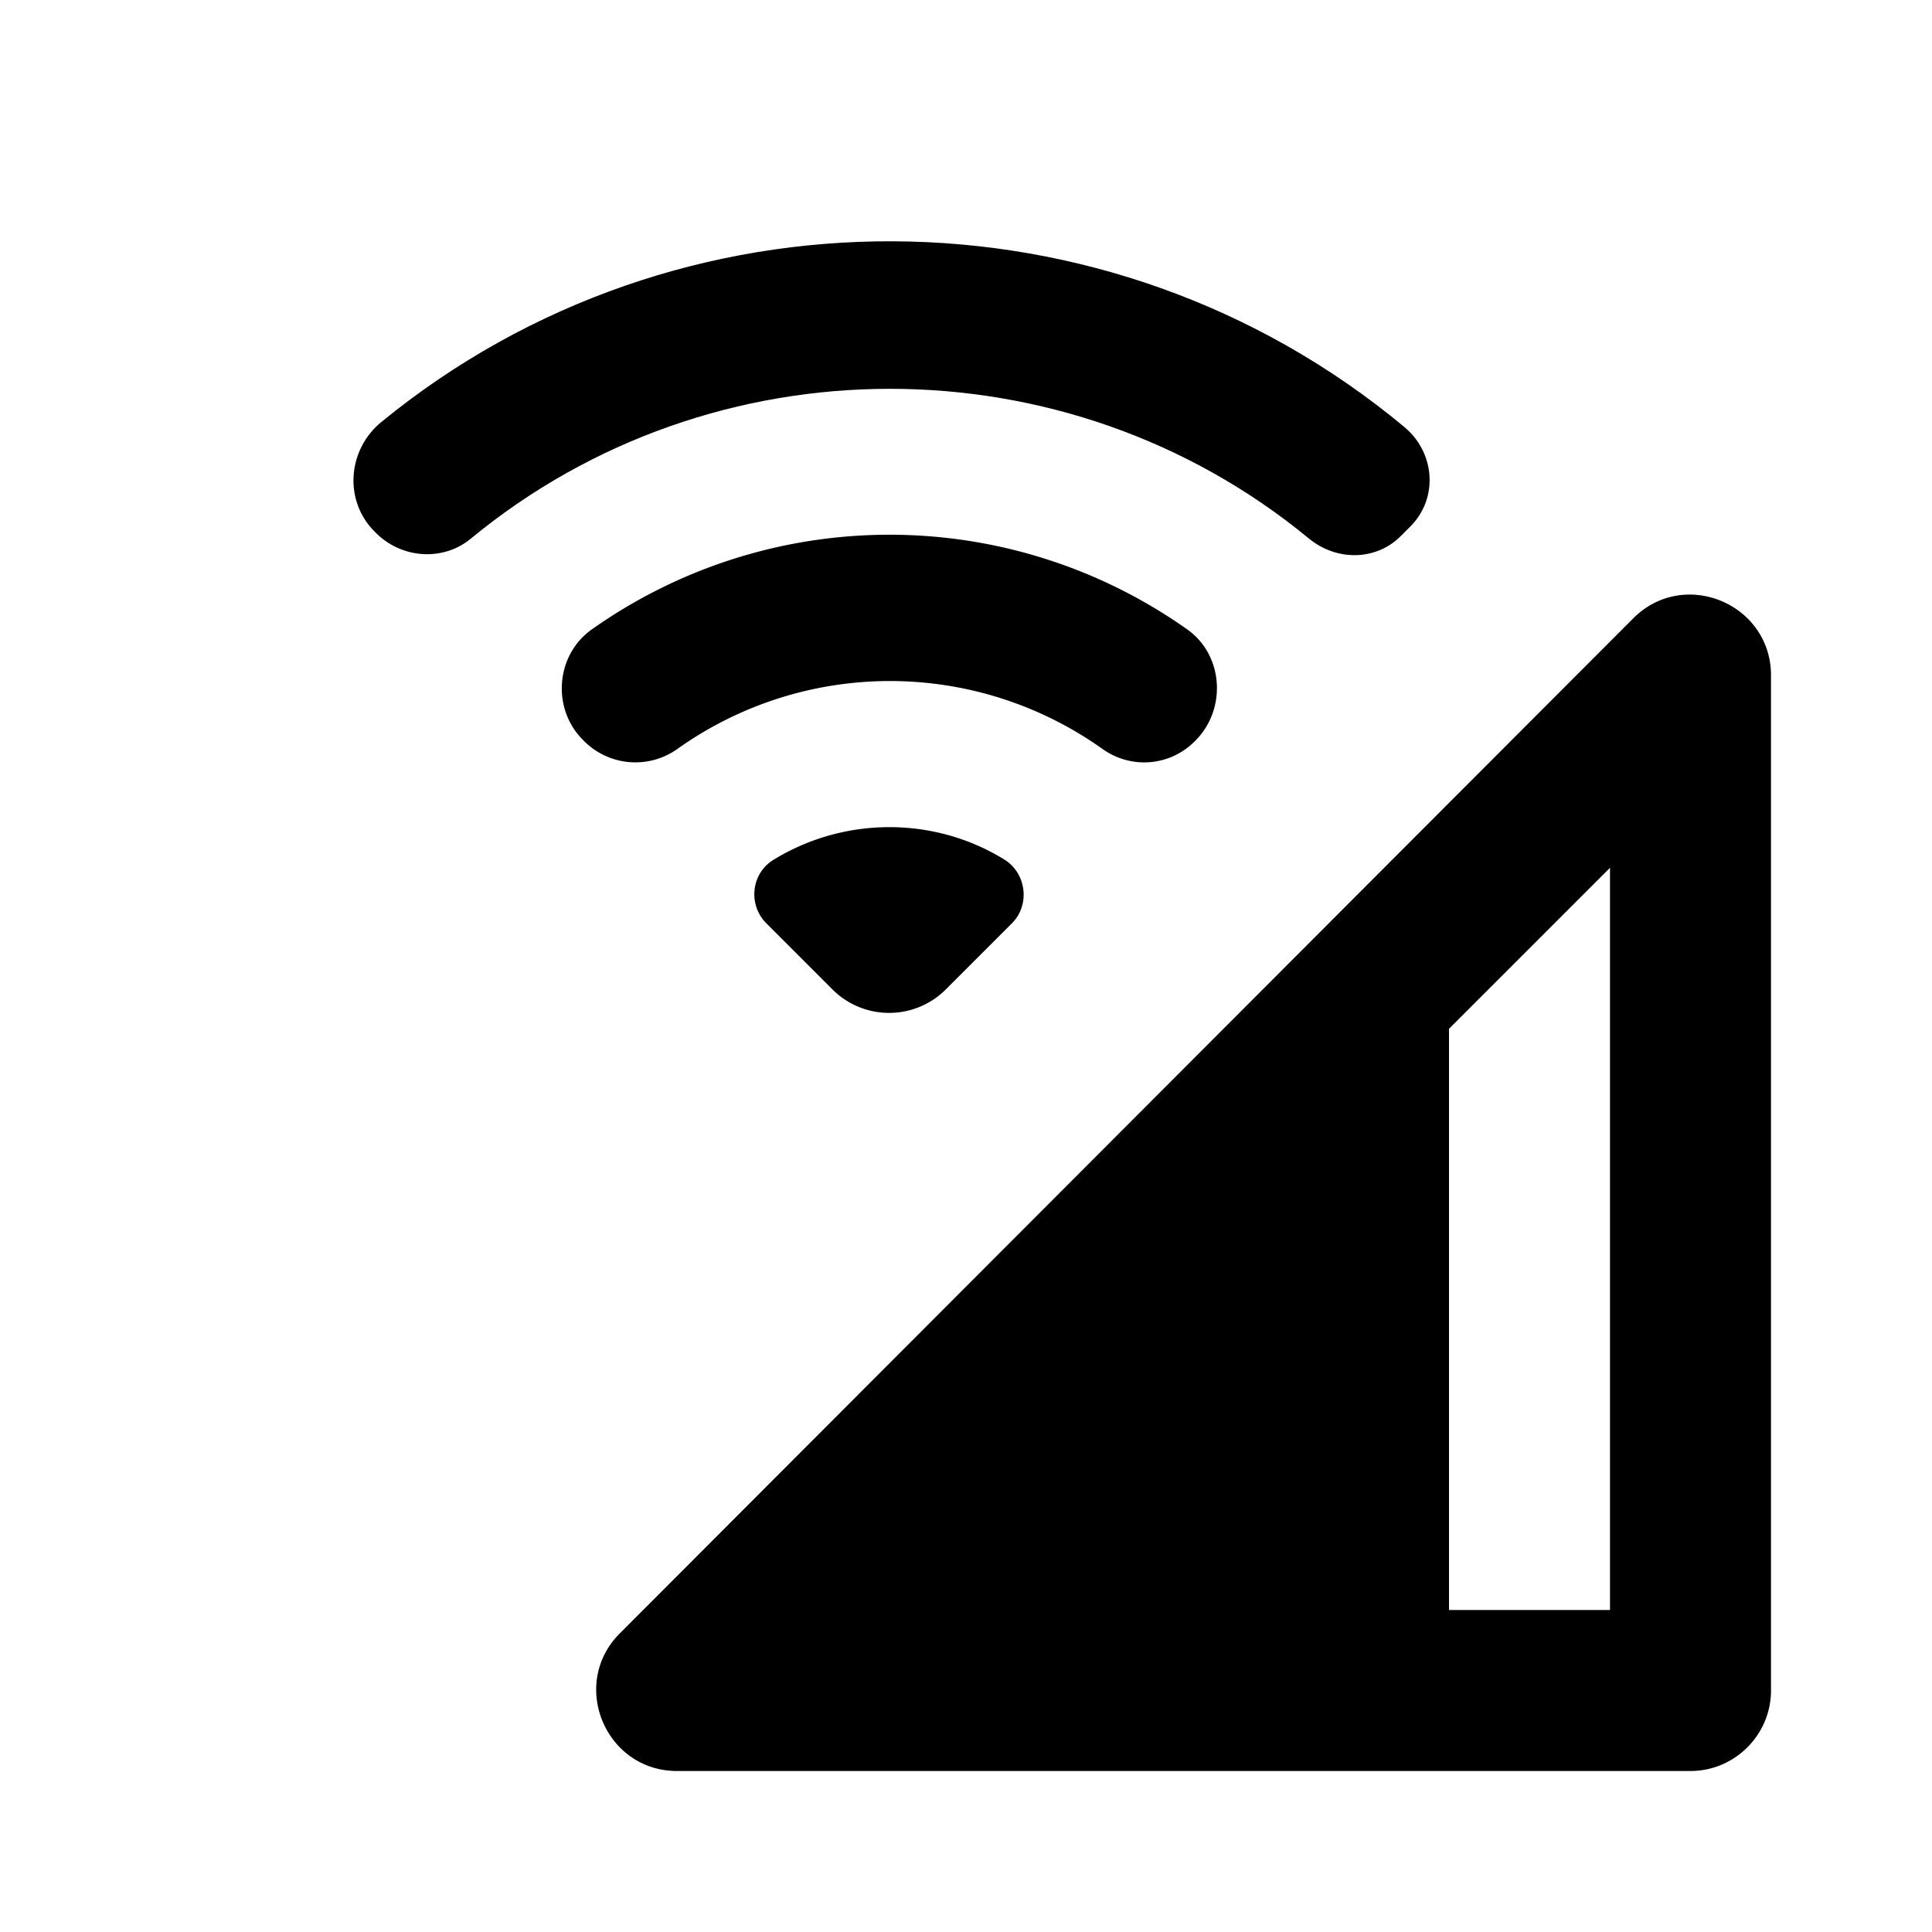
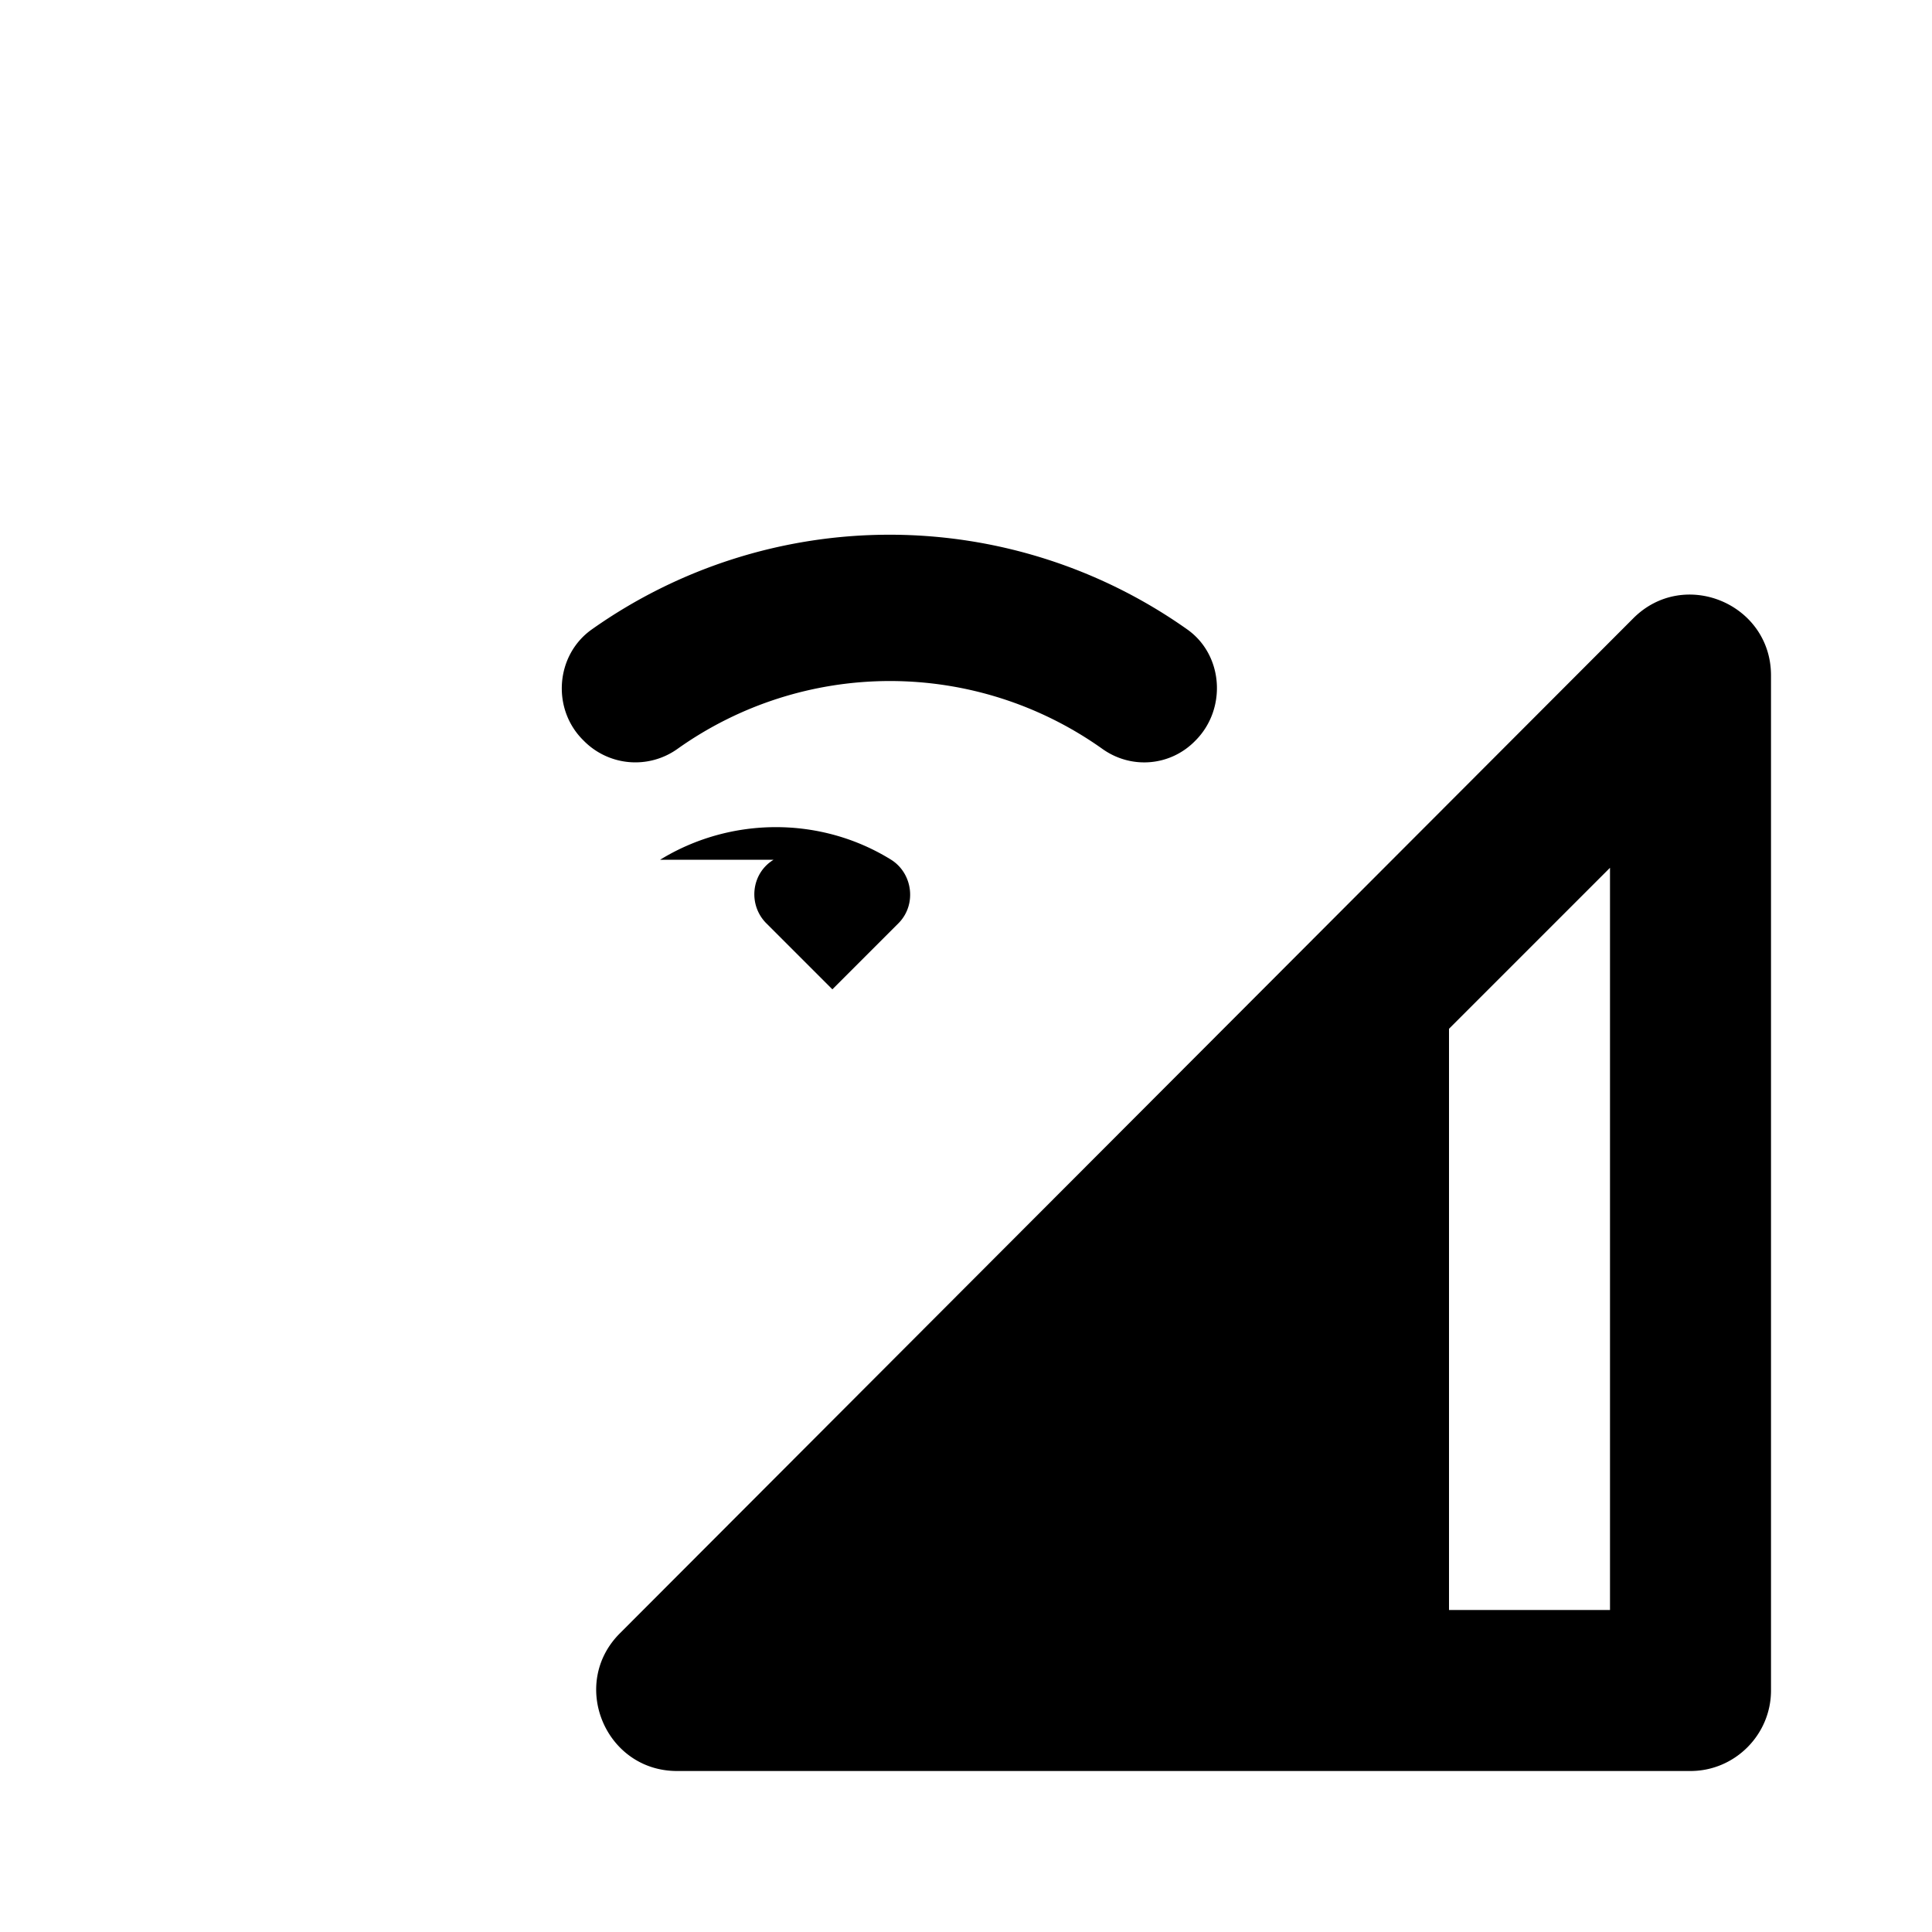
<svg xmlns="http://www.w3.org/2000/svg" width="24" height="24" viewBox="0 0 24 24">
-   <path d="M20.29 7.68L7.7 20.29c-.63.63-.18 1.71.71 1.71H21c.55 0 1-.45 1-1V8.39c0-.89-1.08-1.34-1.71-.71zM20 20h-2v-7.22l2-2V20zM9.61 10.68c-.28.17-.32.56-.09.79l.82.82c.39.39 1.02.39 1.41 0l.82-.82c.23-.23.18-.62-.09-.79c-.87-.54-1.99-.54-2.87 0zM8.42 9.3a4.553 4.553 0 0 1 5.27 0c.36.26.85.22 1.16-.1c.39-.39.35-1.06-.1-1.38a6.402 6.402 0 0 0-7.4 0c-.45.32-.5.99-.1 1.38a.9.9 0 0 0 1.17.1z" />
-   <path d="M16.26 6.69c.34.28.83.28 1.14-.03l.12-.12c.35-.35.31-.92-.08-1.24c-3.67-3.05-9.02-3.07-12.7-.06c-.43.35-.47.99-.08 1.37c.32.33.84.37 1.19.08c3.01-2.48 7.4-2.48 10.41 0z" />
+   <path d="M20.29 7.68L7.7 20.29c-.63.63-.18 1.71.71 1.71H21c.55 0 1-.45 1-1V8.39c0-.89-1.08-1.34-1.71-.71zM20 20h-2v-7.22l2-2V20zM9.61 10.68c-.28.17-.32.56-.09.79l.82.82l.82-.82c.23-.23.18-.62-.09-.79c-.87-.54-1.99-.54-2.87 0zM8.42 9.3a4.553 4.553 0 0 1 5.27 0c.36.26.85.22 1.16-.1c.39-.39.35-1.06-.1-1.38a6.402 6.402 0 0 0-7.4 0c-.45.32-.5.99-.1 1.38a.9.9 0 0 0 1.17.1z" />
</svg>